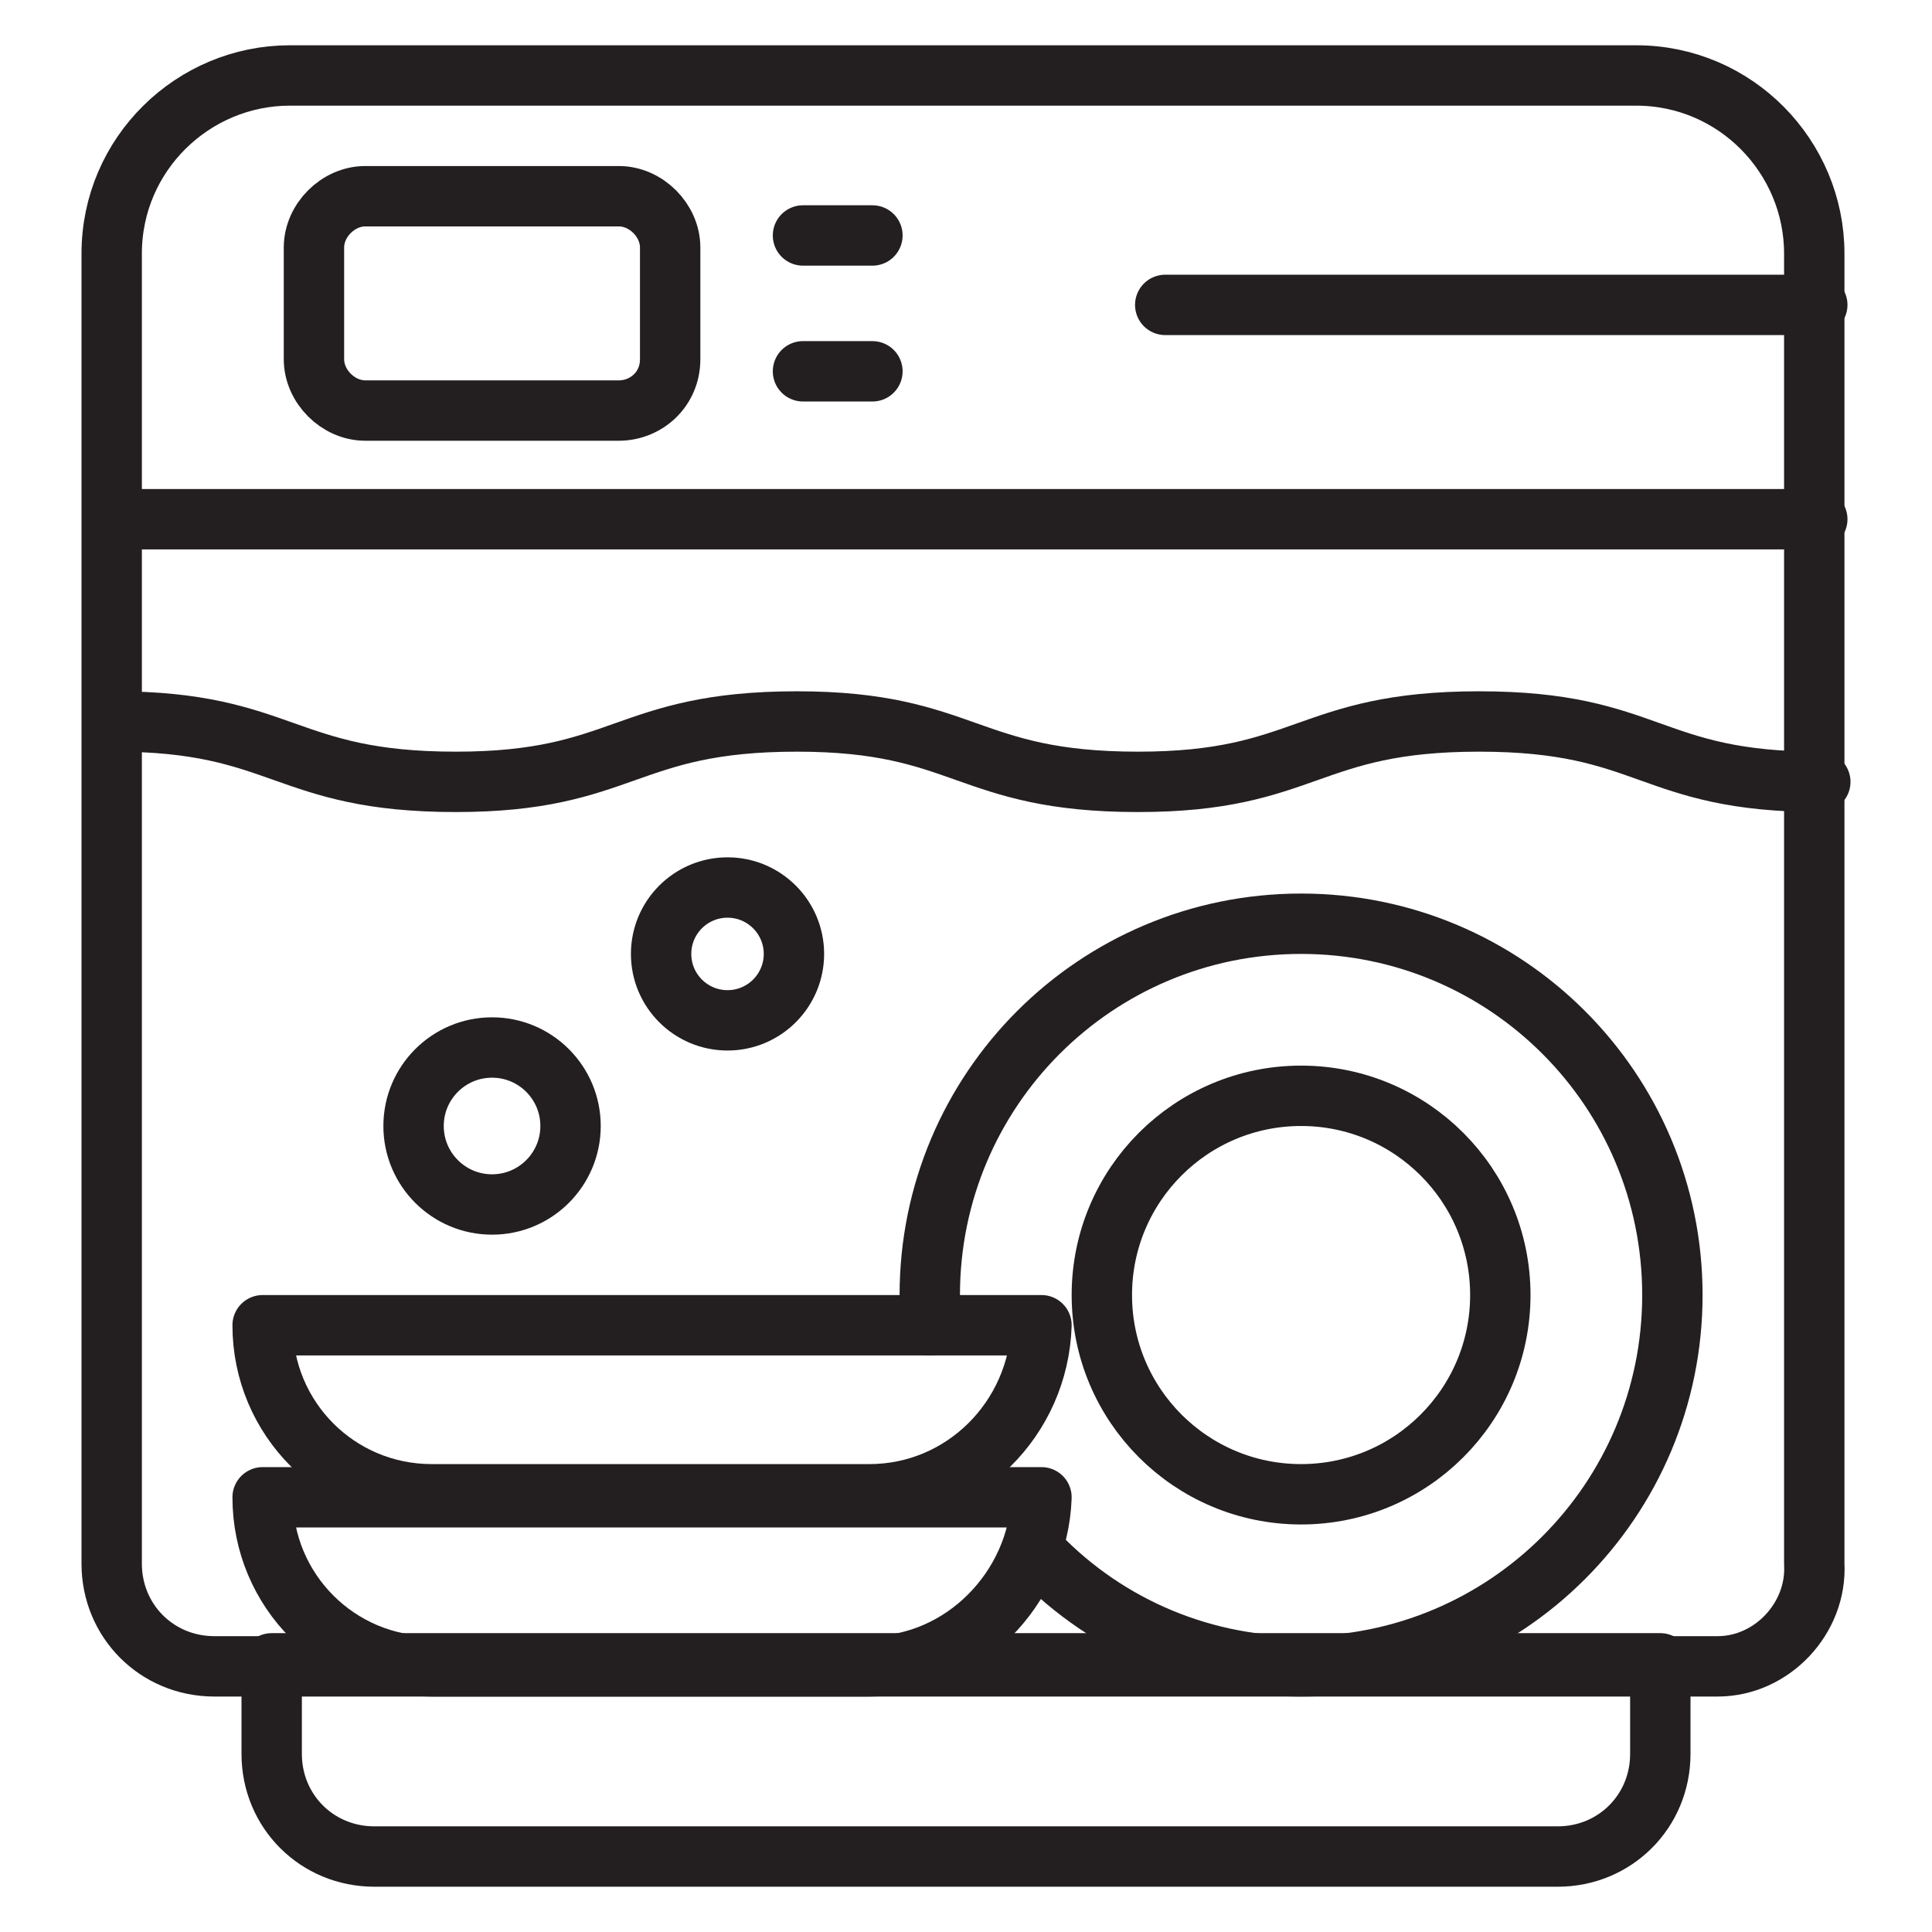
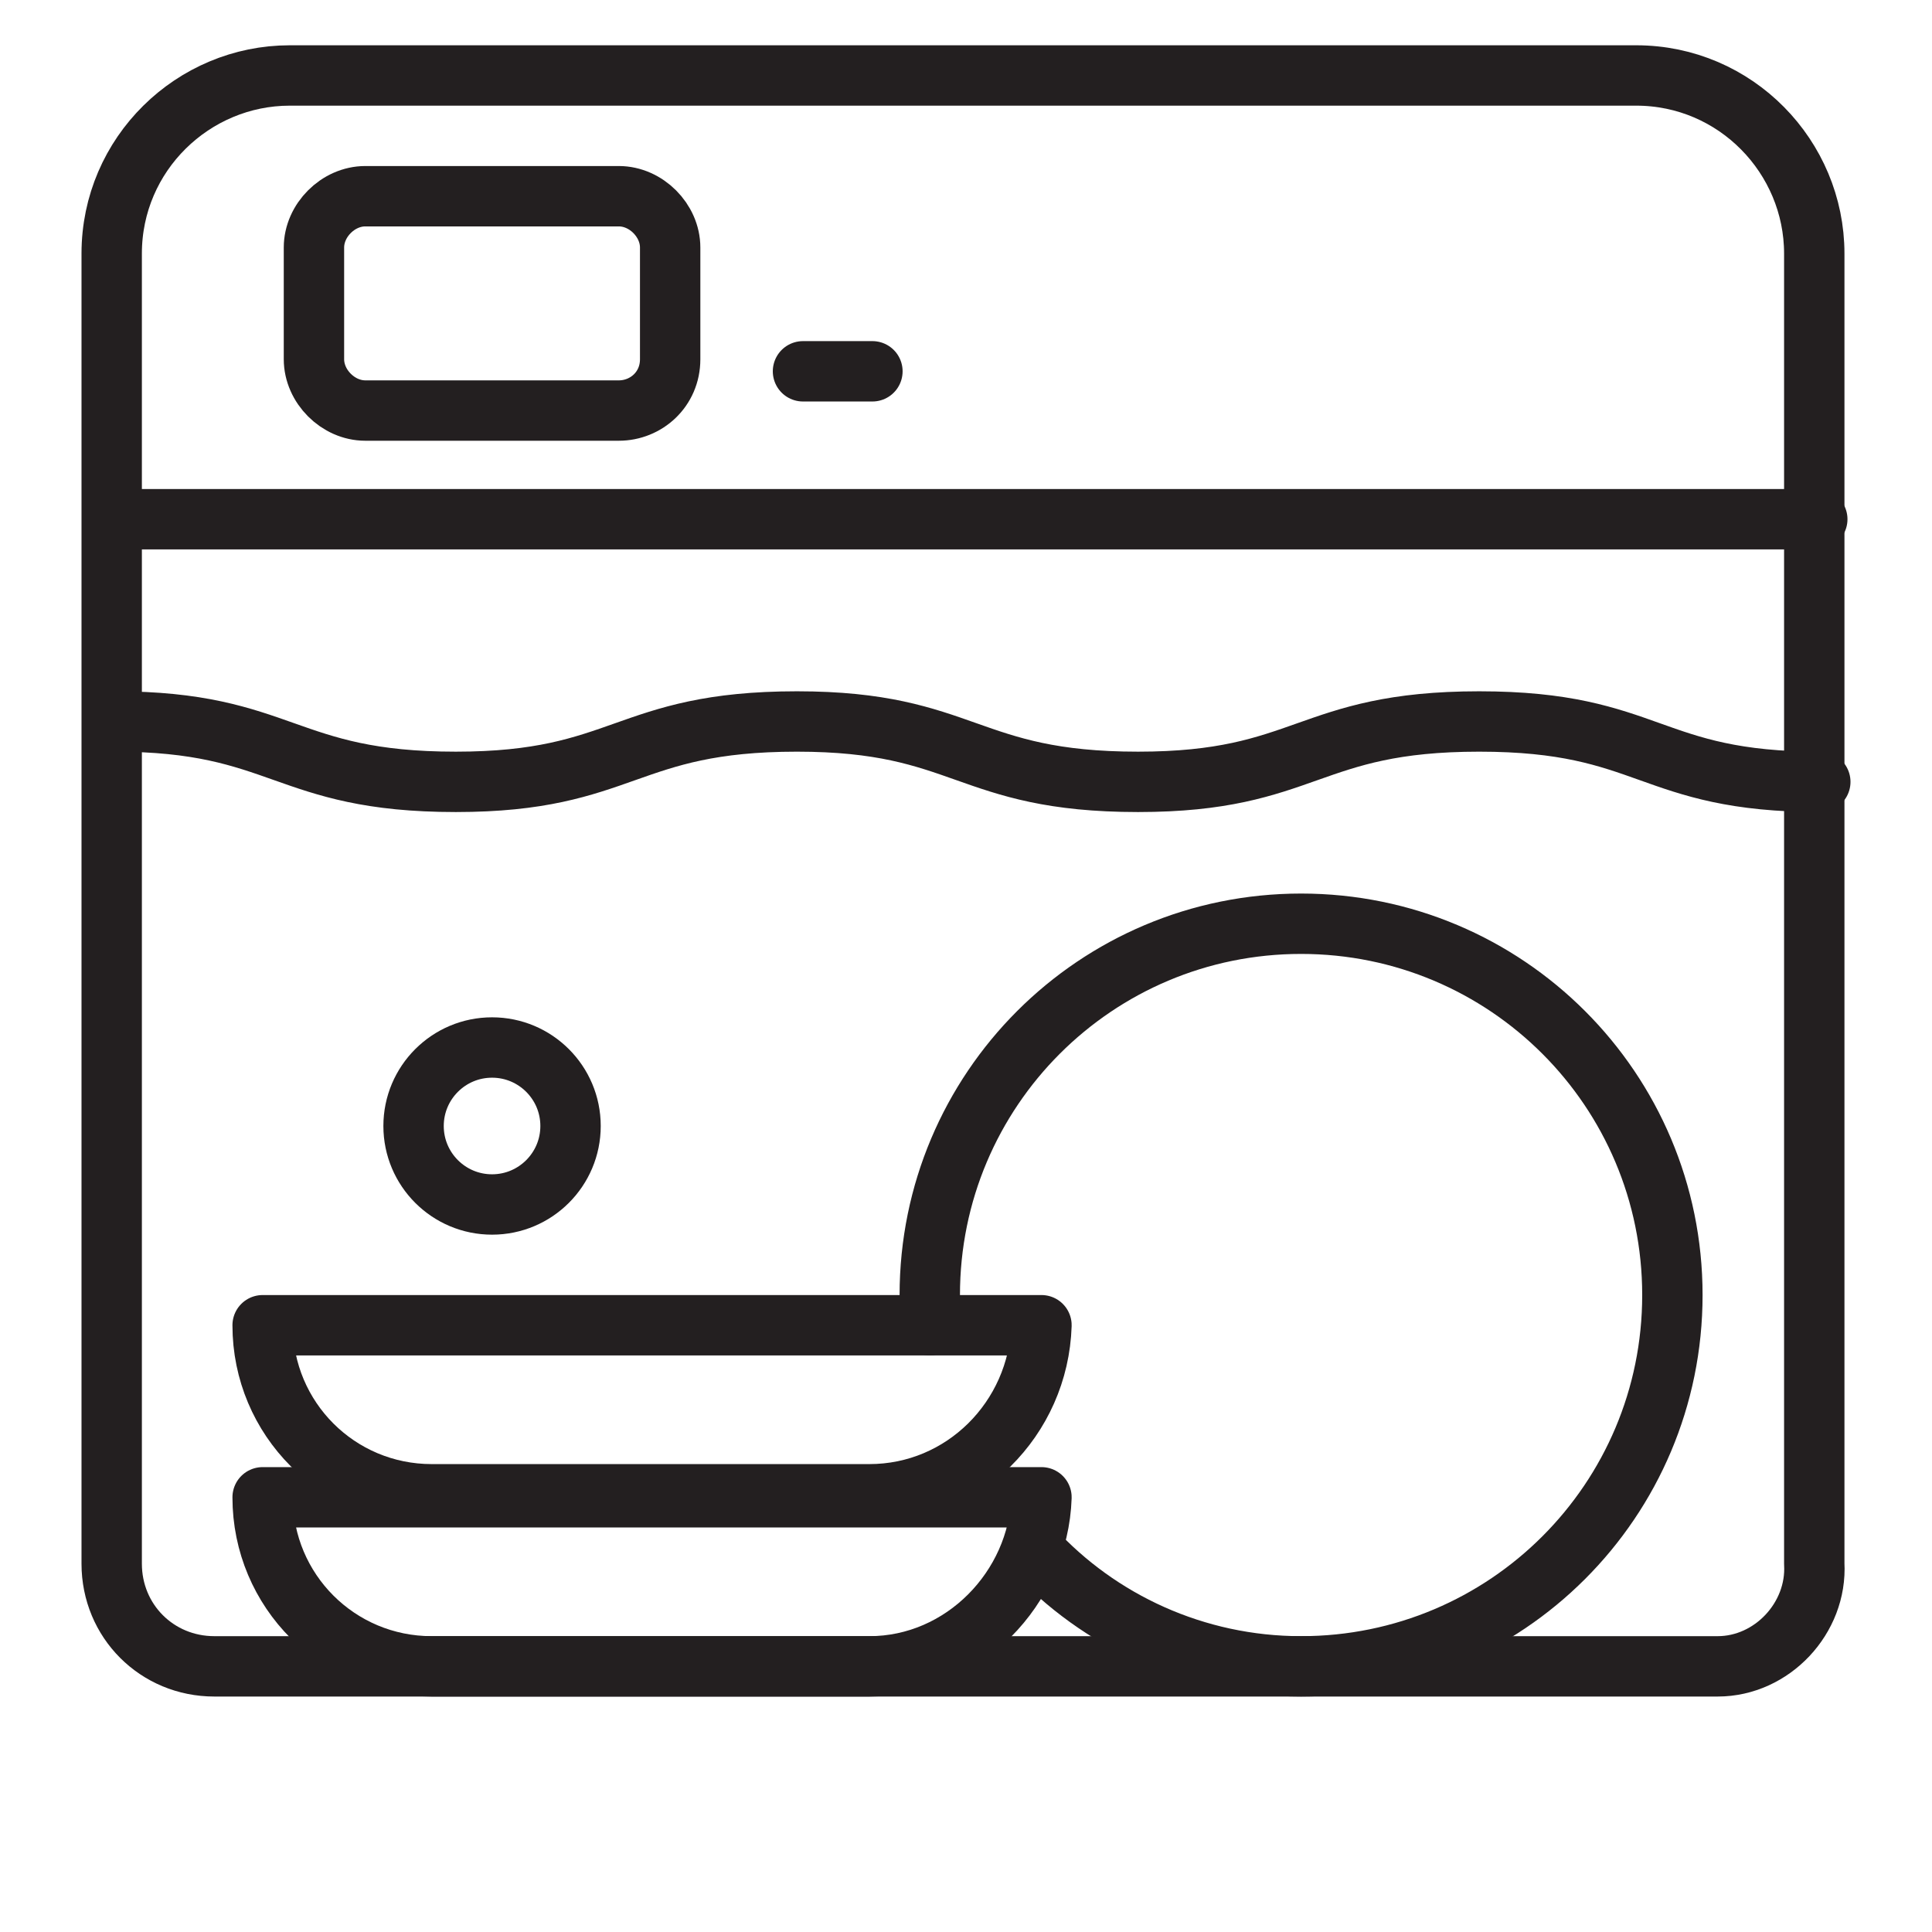
<svg xmlns="http://www.w3.org/2000/svg" version="1.0" id="Layer_1" x="0px" y="0px" viewBox="0 0 64 64" style="enable-background:new 0 0 64 64;" xml:space="preserve">
  <style type="text/css">
	.st0{fill:none;stroke:#231F20;stroke-width:2;stroke-linecap:round;stroke-linejoin:round;stroke-miterlimit:10;}
</style>
  <g>
    <path class="st0" d="M56.9,55.2H7.1c-1.9,0-3.4-1.5-3.4-3.4V8.4c0-3.3,2.7-5.9,5.9-5.9h44.6c3.3,0,5.9,2.7,5.9,5.9v43.4   C60.2,53.6,58.7,55.2,56.9,55.2z" />
-     <path class="st0" d="M51.6,61.5H12.4C10.5,61.5,9,60,9,58.1v-3h46v3C55,60,53.5,61.5,51.6,61.5z" />
    <line class="st0" x1="3.8" y1="17.2" x2="60.2" y2="17.2" />
    <path class="st0" d="M28.8,49.5H14.3c-3.1,0-5.6-2.5-5.6-5.6v0h25.8v0C34.4,47,31.9,49.5,28.8,49.5z" />
    <path class="st0" d="M28.8,55.2H14.3c-3.1,0-5.6-2.5-5.6-5.6v0h25.8v0C34.4,52.6,31.9,55.2,28.8,55.2z" />
    <path class="st0" d="M30.8,43.9c0-0.3,0-0.7,0-1c0-6.8,5.5-12.3,12.3-12.3c6.8,0,12.3,5.5,12.3,12.3c0,6.8-5.5,12.3-12.3,12.3   c-3.5,0-6.7-1.5-8.9-3.9" />
-     <circle class="st0" cx="43.1" cy="42.9" r="6.6" />
    <path class="st0" d="M3.8,23.9c5.6,0,5.6,2,11.3,2c5.6,0,5.6-2,11.3-2c5.6,0,5.6,2,11.3,2c5.6,0,5.6-2,11.3-2s5.6,2,11.3,2" />
    <circle class="st0" cx="16.3" cy="37.3" r="2.6" />
-     <circle class="st0" cx="24.1" cy="31.6" r="2.2" />
    <path class="st0" d="M20.5,13.6h-8.4c-0.9,0-1.7-0.8-1.7-1.7V8.2c0-0.9,0.8-1.7,1.7-1.7h8.4c0.9,0,1.7,0.8,1.7,1.7v3.7   C22.2,12.9,21.4,13.6,20.5,13.6z" />
-     <line class="st0" x1="26.6" y1="7.8" x2="28.9" y2="7.8" />
    <line class="st0" x1="26.6" y1="12.3" x2="28.9" y2="12.3" />
-     <line class="st0" x1="38.6" y1="10.1" x2="60.2" y2="10.1" />
  </g>
</svg>